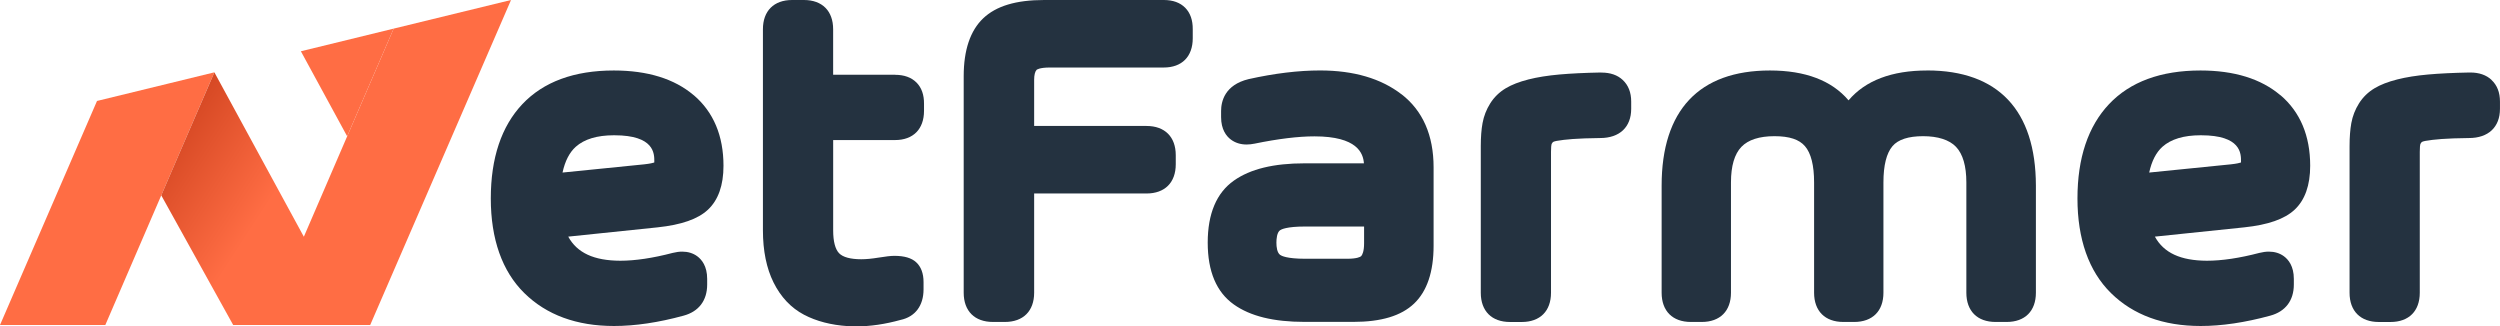
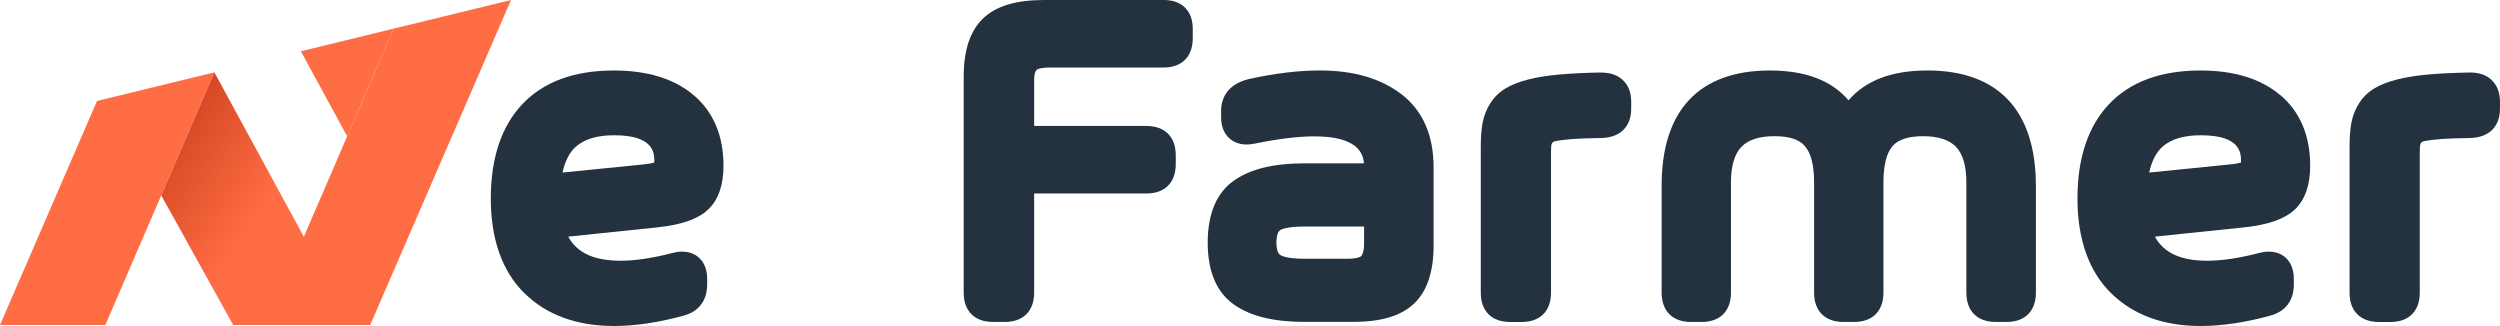
<svg xmlns="http://www.w3.org/2000/svg" id="Layer_2" viewBox="0 0 741.65 96.83">
  <defs>
    <style>.cls-1{fill:none;}.cls-2{fill:url(#linear-gradient);}.cls-3{fill:#243240;}.cls-4{fill:#ff6d44;}</style>
    <linearGradient id="linear-gradient" x1="54.26" y1="11.71" x2="221.17" y2="120.26" gradientUnits="userSpaceOnUse">
      <stop offset=".04" stop-color="#d0431f" />
      <stop offset=".24" stop-color="#ff6d44" />
    </linearGradient>
  </defs>
  <g id="Layer_1-2">
    <path class="cls-3" d="M205.8,28.25c-5.71-4.87-13.69-7.34-23.71-7.34-11.75,0-20.88,3.36-27.13,9.99-6.21,6.58-9.36,15.99-9.36,27.98s3.34,21.57,9.94,28.06c6.58,6.49,15.54,9.77,26.62,9.77,6.24,0,13.18-1.03,20.61-3.06,4.52-1.21,7.02-4.49,7.02-9.24v-1.68c0-3.77-1.61-5.73-2.96-6.72-1.24-.9-2.73-1.36-4.44-1.36-.87,0-1.81.12-2.84.38-5.86,1.54-11.1,2.32-15.55,2.32-7.79-.03-12.79-2.32-15.43-7.15l26.49-2.75c7.1-.75,11.99-2.46,14.95-5.23,3.07-2.87,4.62-7.25,4.62-13.03,0-8.91-2.97-15.96-8.82-20.95ZM194.1,48.21c-.39.13-1.26.35-2.98.54l-24.24,2.44c.74-3.41,2.06-5.98,3.94-7.66,2.53-2.25,6.32-3.4,11.27-3.4h.17c11.85,0,11.85,5.42,11.85,7.73,0,.15,0,.26-.02.35Z" />
-     <path class="cls-3" d="M265.51,22.18h-18.35v-13.51C247.16,3.25,243.92,0,238.49,0h-3.49c-5.43,0-8.67,3.24-8.67,8.67v59.68c0,6.04,1.06,11.23,3.14,15.43,2.16,4.35,5.22,7.58,9.07,9.6,3.65,1.91,8.02,3.05,12.97,3.37.81.05,1.63.08,2.47.08,4.16,0,8.66-.66,13.17-1.92,4.34-.92,6.83-4.23,6.83-9.07v-2.15c0-2.58-.74-4.56-2.19-5.89-1.4-1.28-3.52-1.9-6.48-1.9-.99,0-2.51.17-4.79.54-1.89.31-3.58.47-5.02.47-3.17,0-5.44-.61-6.57-1.78-1.15-1.18-1.76-3.52-1.76-6.76v-26.82h18.35c5.39,0,8.6-3.24,8.6-8.67v-2.05c.03-2.68-.71-4.81-2.22-6.33-1.51-1.53-3.66-2.31-6.38-2.31Z" />
    <path class="cls-3" d="M345.24,0h-35.49c-8.32,0-14.23,1.78-18.08,5.44-3.83,3.65-5.78,9.42-5.78,17.15v64.25c0,5.43,3.24,8.67,8.67,8.67h3.56c5.43,0,8.67-3.24,8.67-8.67v-29.44h33.34c5.43,0,8.67-3.24,8.67-8.67v-2.69c0-5.43-3.24-8.67-8.67-8.67h-33.34v-13.71c0-1.4.26-2.44.73-2.94,0,0,.74-.69,3.91-.69h33.81c5.39,0,8.6-3.24,8.6-8.67v-2.65c.03-2.71-.72-4.86-2.23-6.4-1.51-1.53-3.66-2.31-6.37-2.31Z" />
    <path class="cls-3" d="M415.79,27.99c-6.07-4.7-14.2-7.09-24.17-7.09-6.42,0-13.53.86-21.21,2.57-7.1,1.72-8.16,6.66-8.16,9.46v1.81c0,3.69,1.56,5.65,2.87,6.64,1.29.98,2.88,1.49,4.7,1.49.75,0,1.54-.09,2.38-.26,6.97-1.43,12.94-2.16,17.74-2.16,12.75,0,14.46,5.02,14.68,8h-17.57c-9.24,0-16.11,1.68-21,5.12-5.15,3.63-7.77,9.82-7.77,18.4s2.61,14.71,7.76,18.36c4.89,3.47,11.76,5.16,21.01,5.16h14.38c8.32,0,14.24-1.78,18.08-5.44,3.83-3.65,5.78-9.42,5.78-17.15v-23.26c0-9.5-3.2-16.8-9.51-21.68ZM404.67,72.19c0,2.42-.53,3.41-.85,3.78-.23.27-1.38.79-4.05.79h-12.64c-5.38,0-6.99-.87-7.36-1.14-.92-.67-1.11-2.35-1.11-3.64,0-1.08.14-2.99,1.07-3.67.36-.26,1.95-1.11,7.4-1.11h17.54v4.97Z" />
    <path class="cls-3" d="M475.1,21.51h-.32c-4.7.09-8.8.29-12.17.59-3.47.31-6.55.8-9.15,1.46-2.77.71-4.98,1.56-6.75,2.62-1.91,1.14-3.47,2.66-4.63,4.51-1.12,1.78-1.89,3.74-2.27,5.84-.35,1.89-.52,4.19-.52,6.83v43.49c0,5.43,3.24,8.67,8.67,8.67h3.49c5.43,0,8.67-3.24,8.67-8.67v-41.81c0-1.44.1-2.02.15-2.21.01-.06.09-.3.4-.66,0,0,.25-.21,1.11-.37,1.2-.22,2.81-.41,4.78-.56,2.01-.15,4.76-.25,8.14-.29,5.77,0,9.21-3.24,9.21-8.67v-2.15c0-2.7-.84-4.85-2.51-6.41-1.56-1.46-3.68-2.19-6.31-2.19Z" />
    <path class="cls-3" d="M571.71,20.91c-10.51,0-18.33,2.98-23.32,8.86-4.99-5.88-12.81-8.86-23.32-8.86-21.02,0-32.13,11.81-32.13,34.14v31.79c0,5.43,3.24,8.67,8.67,8.67h3.23c5.43,0,8.67-3.24,8.67-8.67v-32.73c0-4.86,1.04-8.4,3.09-10.54,2.02-2.1,5.32-3.17,9.81-3.17s7.34.99,9.04,2.95c1.81,2.09,2.72,5.71,2.72,10.76v32.73c0,5.43,3.24,8.67,8.67,8.67h3.23c5.43,0,8.67-3.24,8.67-8.67v-32.73c0-5.06.91-8.68,2.7-10.77,1.67-1.95,4.72-2.94,9.06-2.94s7.78,1.06,9.77,3.16c2.03,2.14,3.07,5.69,3.07,10.55v32.73c0,5.43,3.24,8.67,8.67,8.67h3.29c5.43,0,8.67-3.24,8.67-8.67v-31.8c-.05-22.33-11.21-34.14-32.26-34.14Z" />
    <path class="cls-3" d="M676.49,28.25c-5.71-4.87-13.69-7.34-23.7-7.34-11.75,0-20.88,3.36-27.13,9.99-6.21,6.58-9.36,15.99-9.36,27.98s3.34,21.57,9.94,28.06c6.58,6.49,15.54,9.77,26.62,9.77,6.24,0,13.18-1.03,20.61-3.06,4.52-1.21,7.02-4.49,7.02-9.24v-1.68c0-3.77-1.61-5.73-2.96-6.72-1.24-.9-2.73-1.36-4.44-1.36-.87,0-1.81.12-2.84.38-5.86,1.54-11.1,2.32-15.55,2.32-7.79-.03-12.79-2.32-15.43-7.15l26.49-2.75c7.1-.75,11.99-2.46,14.96-5.24,3.07-2.87,4.62-7.25,4.62-13.03,0-8.91-2.97-15.96-8.82-20.95ZM664.8,48.21c-.39.13-1.26.35-2.98.54l-24.24,2.44c.74-3.41,2.06-5.98,3.94-7.66,2.53-2.25,6.32-3.4,11.28-3.4h.17c11.85,0,11.85,5.42,11.85,7.73,0,.15,0,.26-.02.35Z" />
    <path class="cls-3" d="M739.14,23.7c-1.56-1.45-3.68-2.19-6.31-2.19h-.32c-4.71.09-8.8.29-12.17.59-3.47.31-6.55.8-9.15,1.46-2.78.71-4.98,1.56-6.75,2.62-1.91,1.14-3.47,2.66-4.63,4.51-1.12,1.78-1.89,3.74-2.27,5.84-.34,1.89-.52,4.19-.52,6.83v43.49c0,5.43,3.24,8.67,8.67,8.67h3.49c5.43,0,8.67-3.24,8.67-8.67v-41.81c0-1.44.1-2.02.15-2.21.01-.06.09-.29.4-.66,0,0,.25-.21,1.11-.37,1.2-.22,2.81-.41,4.78-.56,2-.15,4.76-.25,8.14-.29,5.77,0,9.21-3.24,9.21-8.67v-2.15c0-2.7-.84-4.85-2.51-6.41Z" />
    <polygon class="cls-4" points="63.59 21.46 53.03 45.9 47.84 57.95 31.24 96.42 0 96.42 28.78 29.95 50.23 24.72 63.59 21.46" />
    <polygon class="cls-2" points="151.6 0 120.3 72.23 109.82 96.42 69.18 96.42 47.84 57.95 53.03 45.9 63.6 21.46 90.14 70.23 102.99 40.44 116.78 8.49 151.6 0" />
    <line class="cls-1" x1="151.6" x2="116.78" y2="8.49" />
    <polygon class="cls-4" points="116.78 8.49 102.99 40.44 89.26 15.21 116.78 8.49" />
  </g>
</svg>